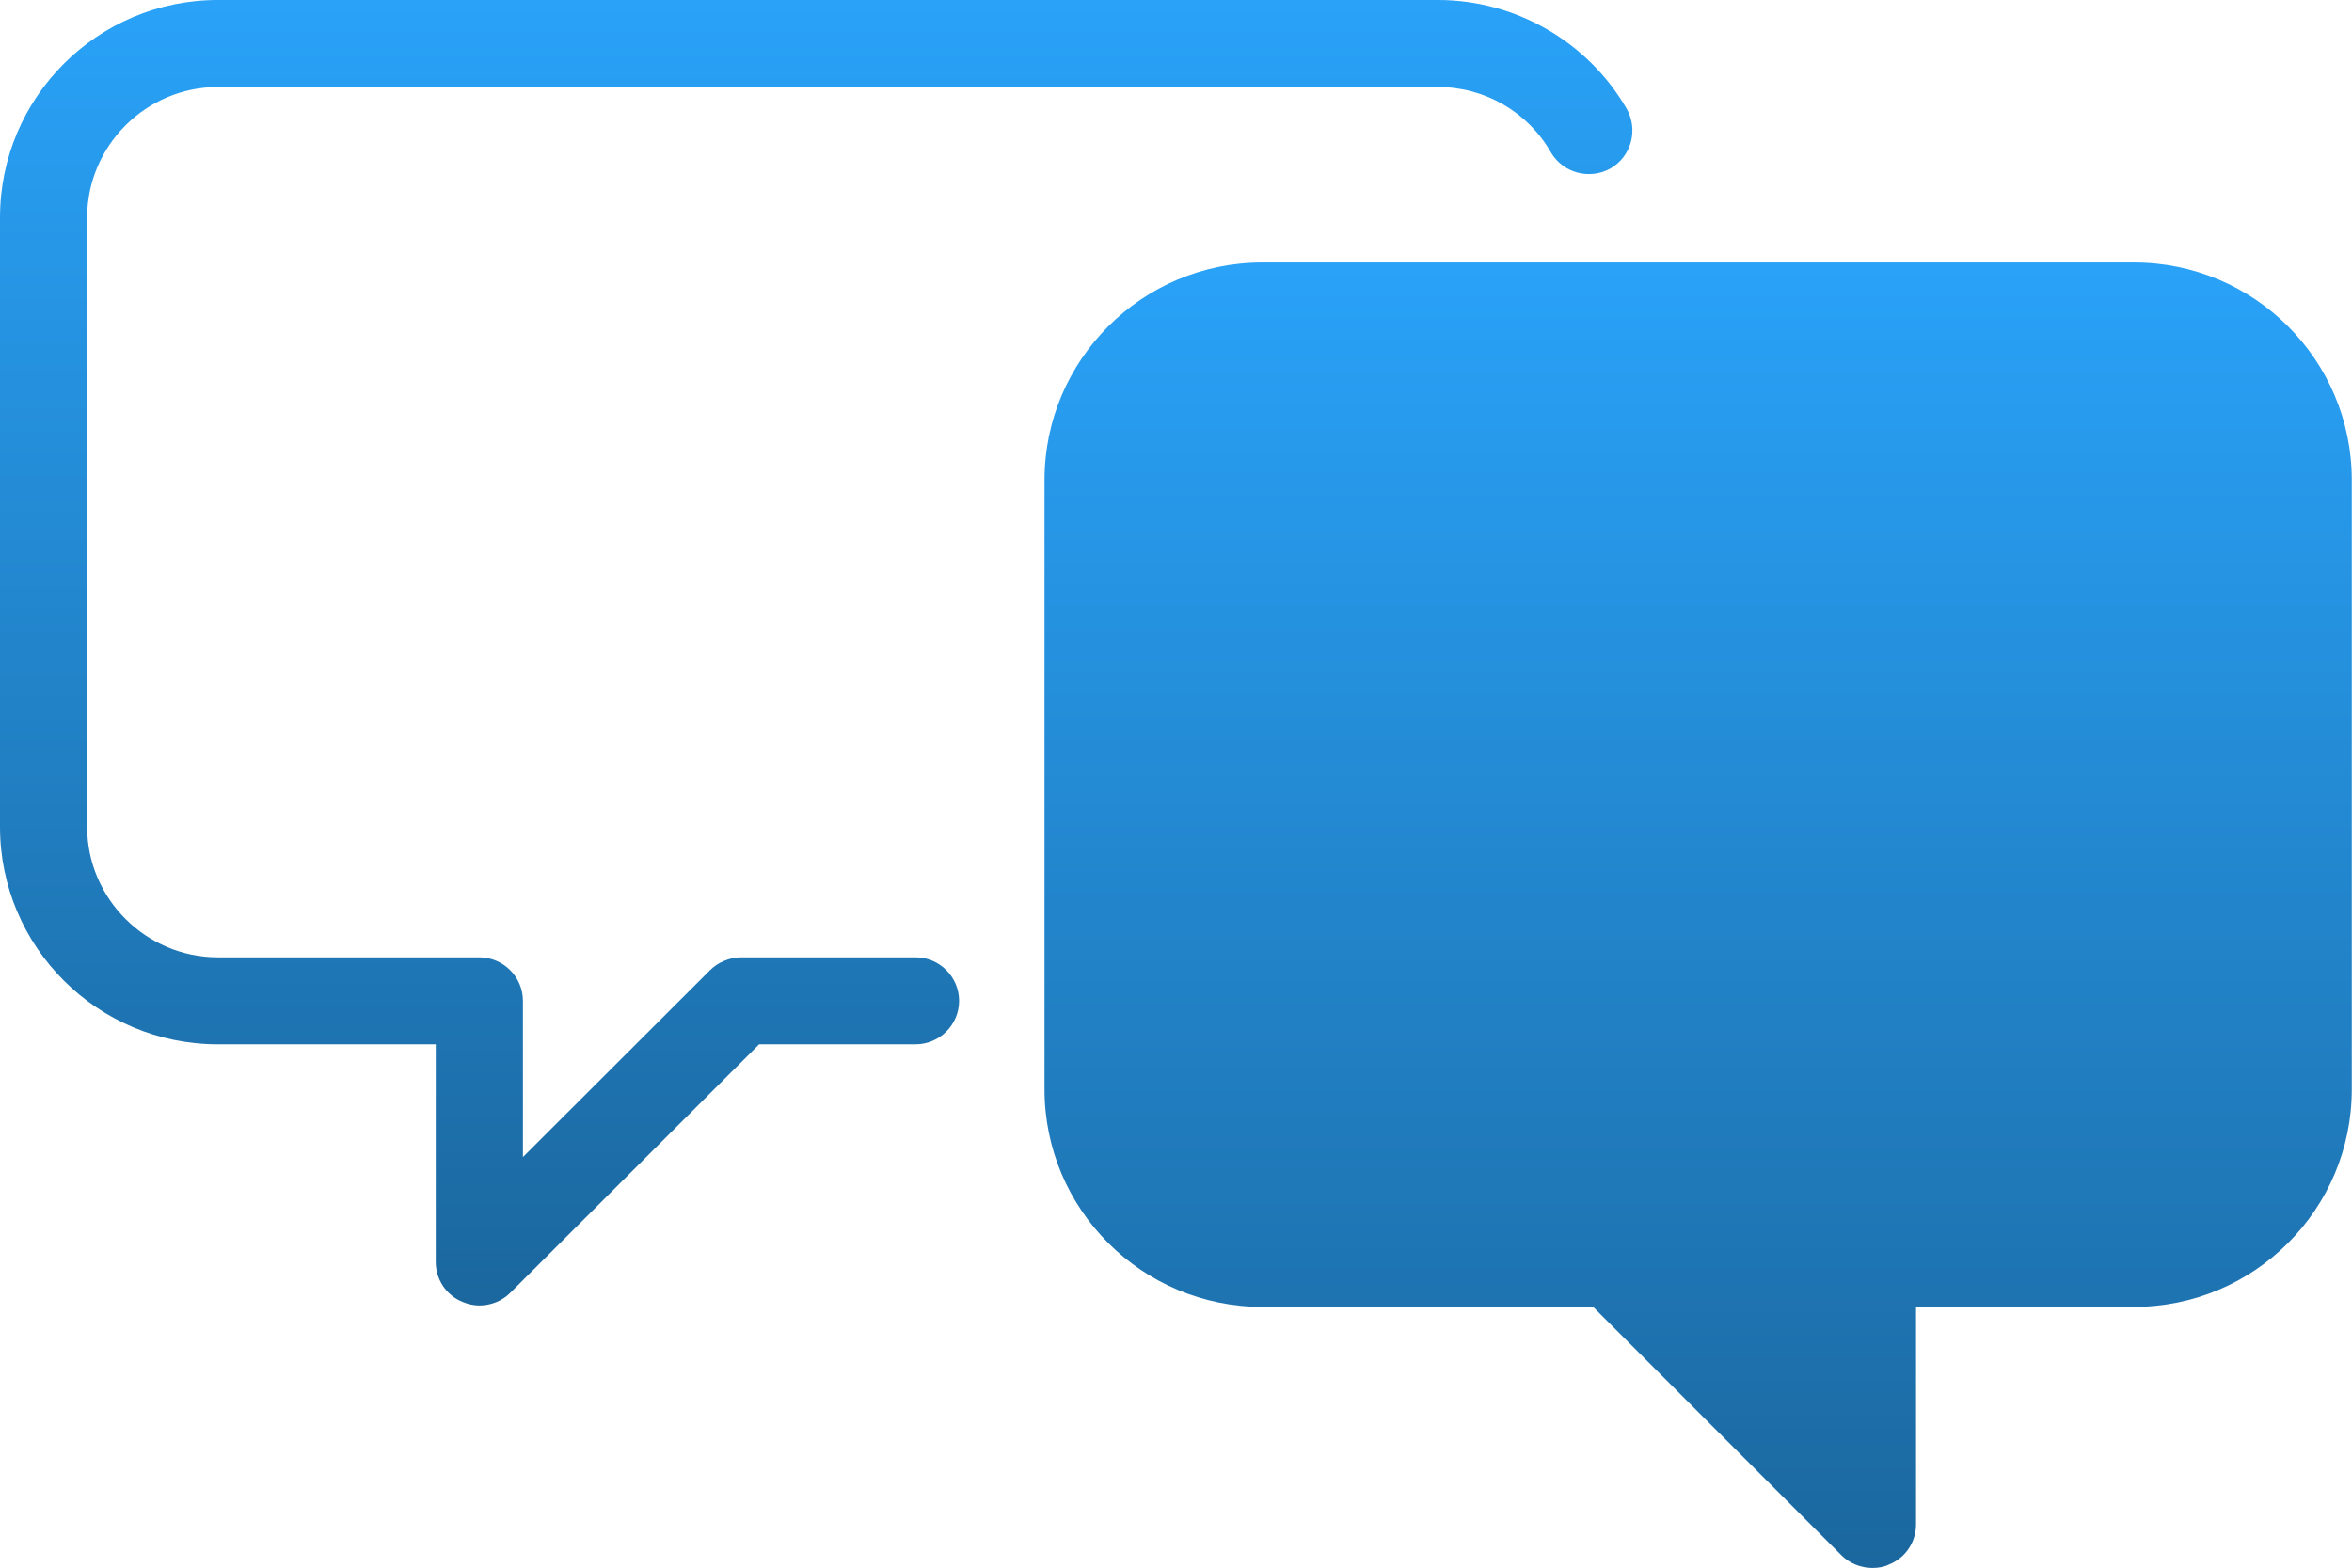
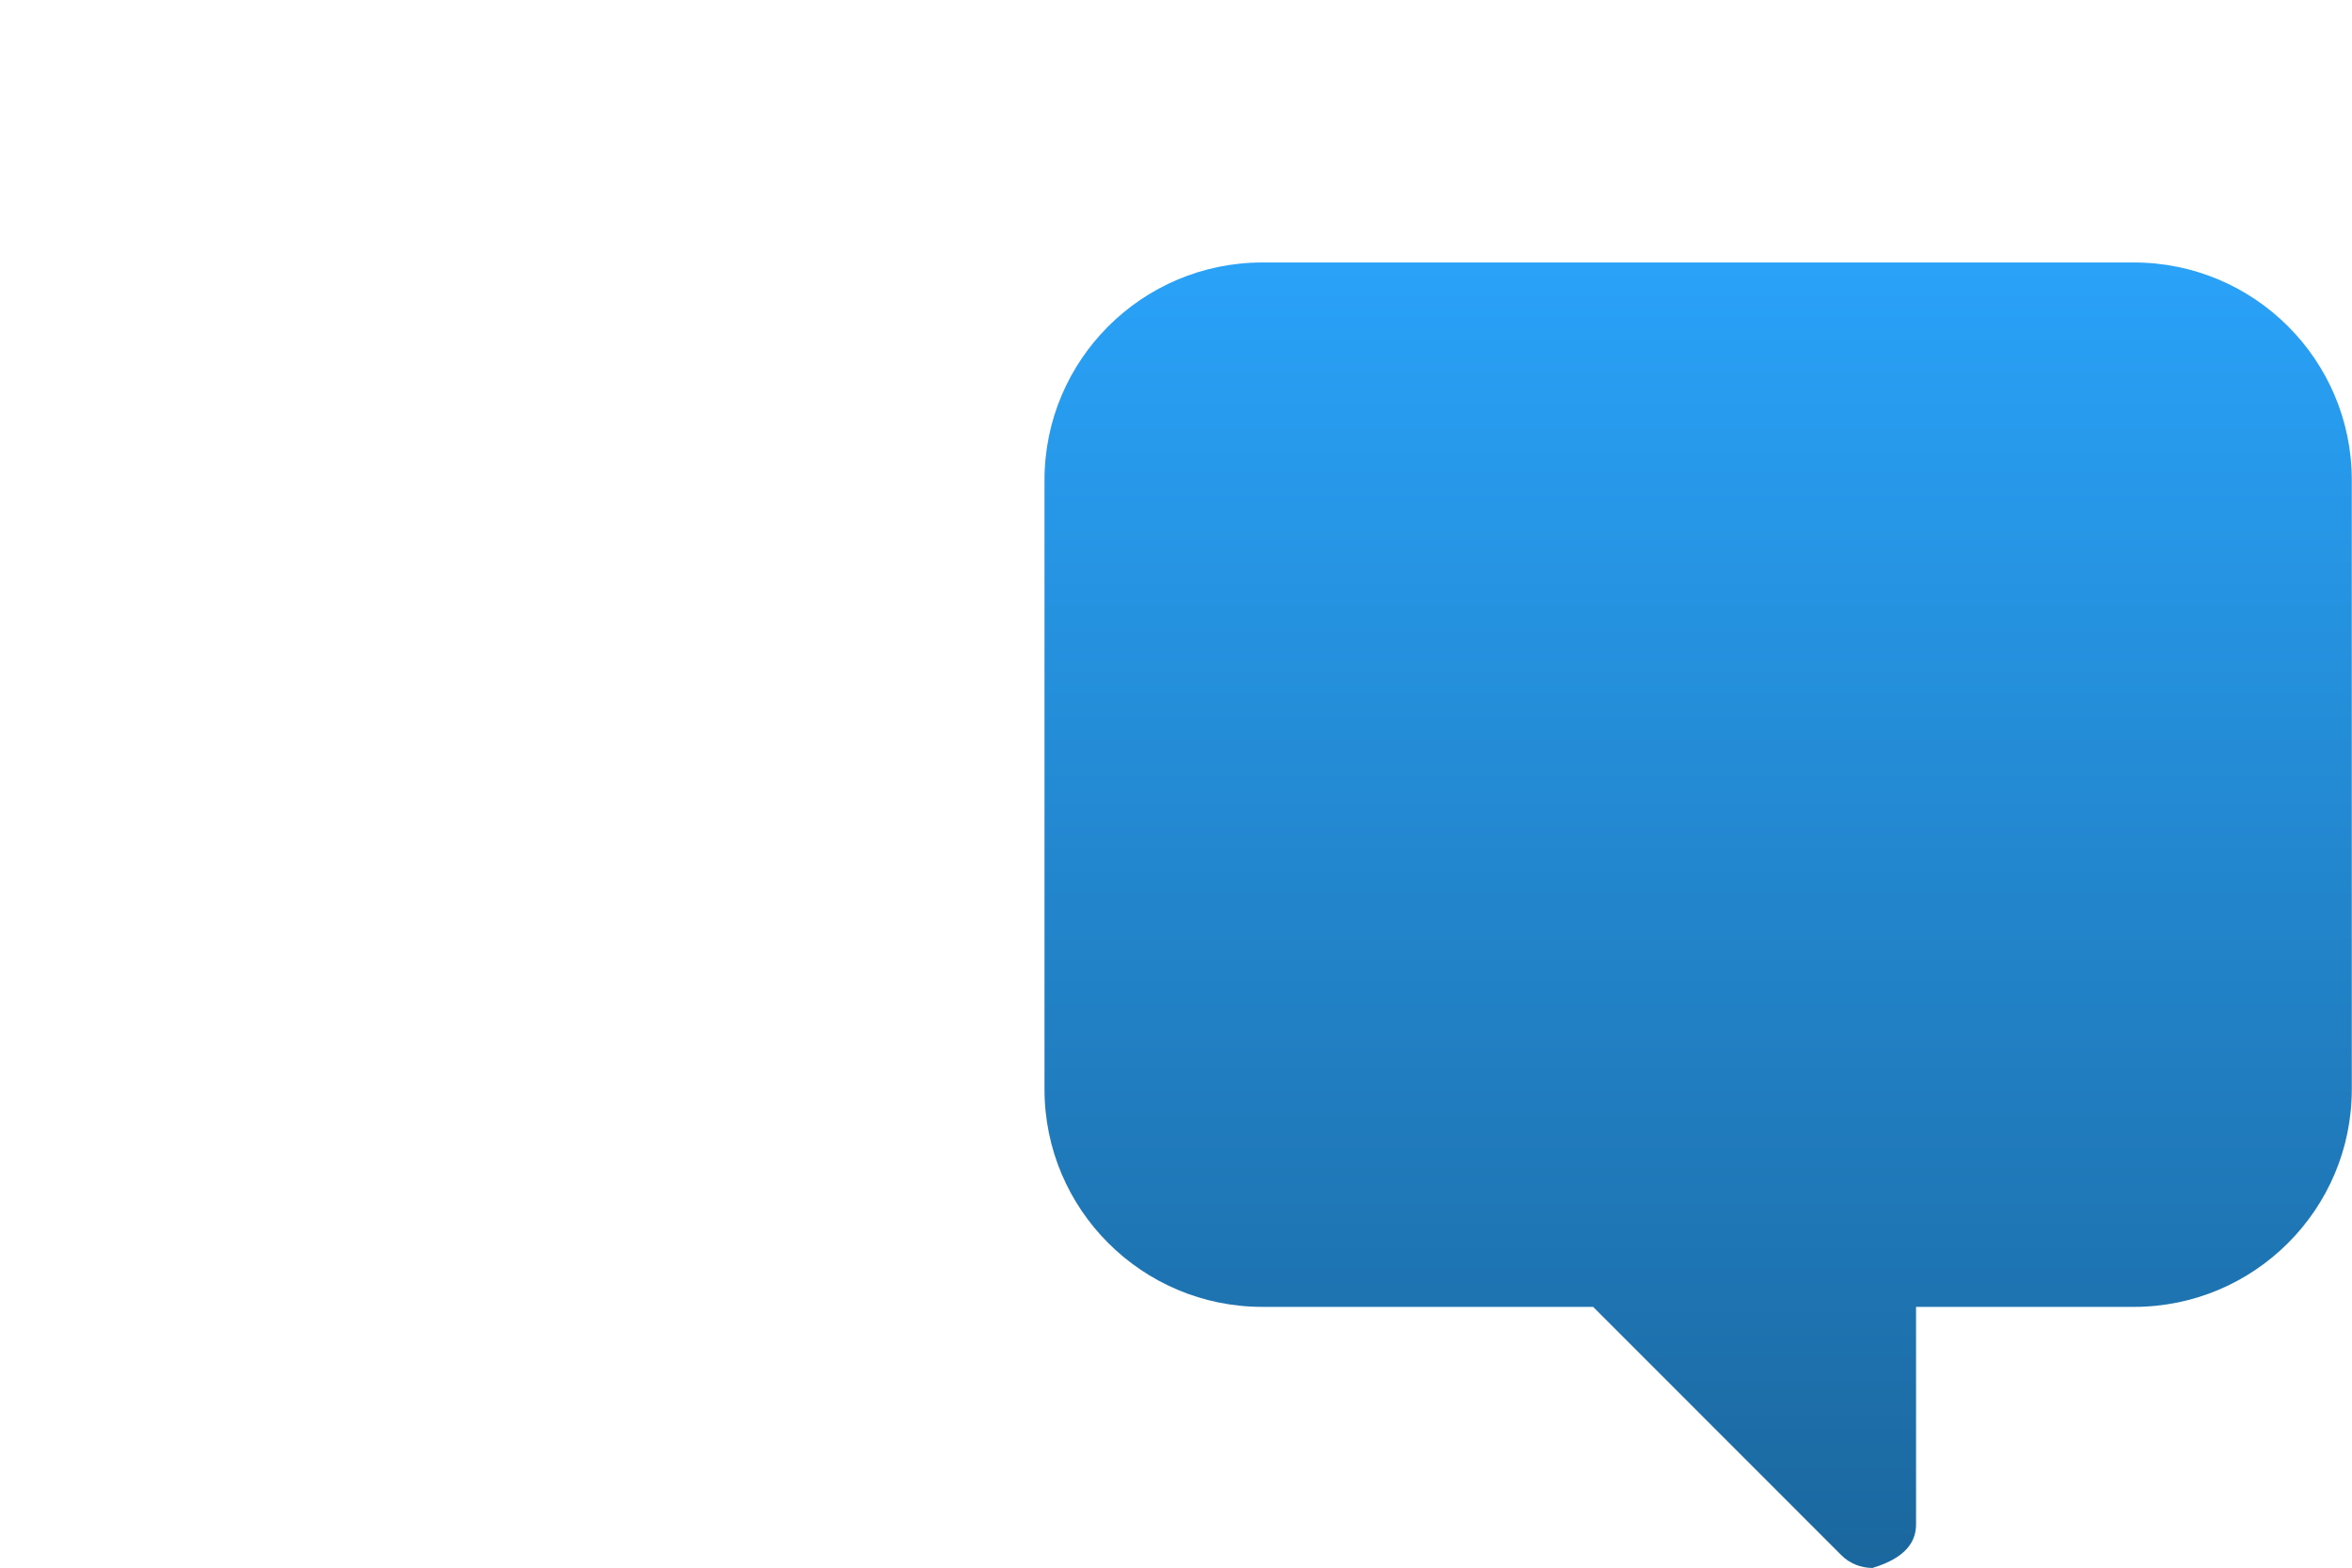
<svg xmlns="http://www.w3.org/2000/svg" width="45" height="30" viewBox="0 0 45 30" fill="none">
-   <path d="M17.508 18.32H14.173C14.065 18.32 13.957 18.345 13.857 18.387C13.757 18.428 13.665 18.486 13.581 18.57L10.005 22.142V19.153C10.005 18.695 9.63 18.32 9.171 18.32H4.169C2.793 18.32 1.667 17.196 1.667 15.822V4.164C1.667 2.79 2.793 1.665 4.169 1.665H27.513C28.405 1.665 29.231 2.14 29.672 2.915C29.906 3.314 30.415 3.447 30.815 3.223C31.215 2.989 31.348 2.482 31.123 2.082C30.381 0.799 28.997 0 27.513 0H4.169C1.868 0 0 1.865 0 4.164V15.822C0 18.12 1.868 19.985 4.169 19.985H8.337V24.149C8.337 24.482 8.537 24.79 8.854 24.915C8.954 24.957 9.063 24.982 9.171 24.982C9.388 24.982 9.605 24.898 9.763 24.74L14.524 19.985H17.517C17.975 19.985 18.35 19.611 18.35 19.153C18.35 18.695 17.975 18.32 17.517 18.32L17.508 18.32Z" fill="url(#paint0_linear_5009_36778)" />
-   <path d="M40.828 5.023H24.153C21.852 5.023 19.984 6.889 19.984 9.187V20.845C19.984 23.144 21.852 25.009 24.153 25.009H30.481L35.233 29.764C35.392 29.922 35.608 30.005 35.825 30.005C35.933 30.005 36.042 29.989 36.142 29.939C36.459 29.814 36.659 29.506 36.659 29.172V25.009H40.827C43.129 25.009 44.996 23.144 44.996 20.845V9.187C44.996 6.889 43.129 5.023 40.828 5.023Z" fill="url(#paint1_linear_5009_36778)" />
+   <path d="M40.828 5.023H24.153C21.852 5.023 19.984 6.889 19.984 9.187V20.845C19.984 23.144 21.852 25.009 24.153 25.009H30.481L35.233 29.764C35.392 29.922 35.608 30.005 35.825 30.005C36.459 29.814 36.659 29.506 36.659 29.172V25.009H40.827C43.129 25.009 44.996 23.144 44.996 20.845V9.187C44.996 6.889 43.129 5.023 40.828 5.023Z" fill="url(#paint1_linear_5009_36778)" />
  <defs>
    <linearGradient id="paint0_linear_5009_36778" x1="15.616" y1="0" x2="15.616" y2="24.982" gradientUnits="userSpaceOnUse">
      <stop stop-color="#29A2F8" />
      <stop offset="1" stop-color="#1B679E" />
    </linearGradient>
    <linearGradient id="paint1_linear_5009_36778" x1="32.49" y1="5.023" x2="32.49" y2="30.005" gradientUnits="userSpaceOnUse">
      <stop stop-color="#29A2F8" />
      <stop offset="1" stop-color="#1B679E" />
    </linearGradient>
  </defs>
</svg>